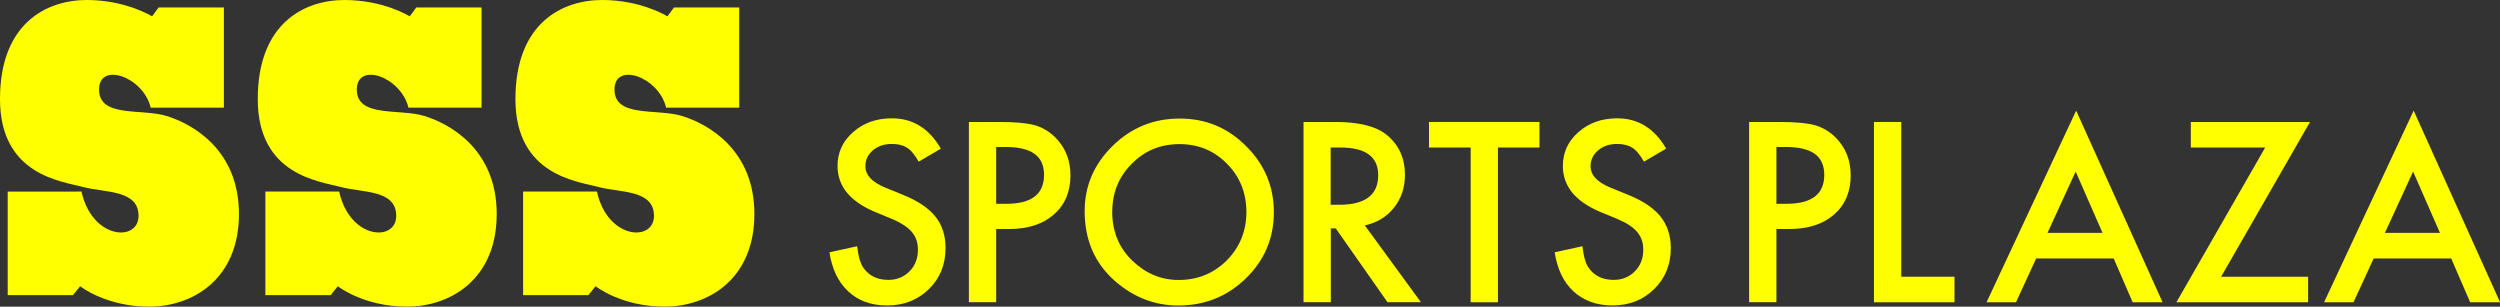
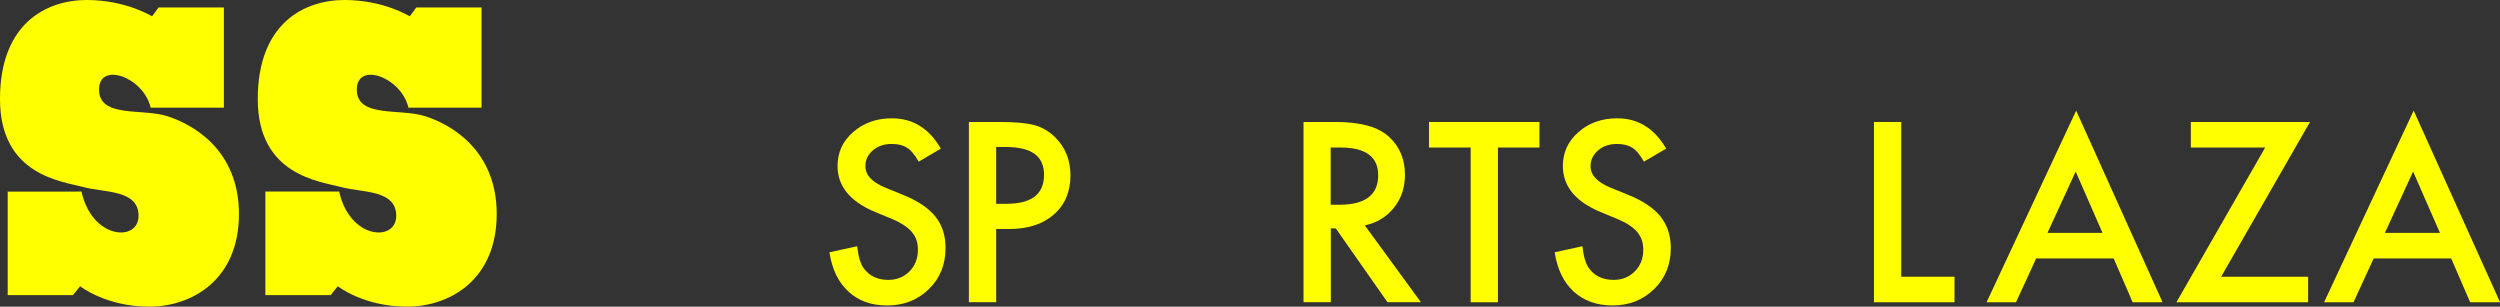
<svg xmlns="http://www.w3.org/2000/svg" id="_レイヤー_2" data-name="レイヤー 2" viewBox="0 0 315.03 38.64">
  <rect x="0" y="0" width="315.03" height="38.64" fill="#333333" stroke="none" />
  <defs>
    <style>
      .cls-1 {
        fill: #ff0;
        stroke-width: 0px;
      }
    </style>
  </defs>
  <g id="_背景" data-name="背景">
    <g>
      <g>
        <path class="cls-1" d="M118.56,18.73l-2.79,1.64c-.52-.9-1.02-1.49-1.49-1.76-.49-.32-1.12-.47-1.91-.47-.95,0-1.75.27-2.38.81-.63.53-.94,1.2-.94,2,0,1.11.83,2,2.48,2.68l2.28.93c1.85.75,3.2,1.66,4.06,2.73.86,1.07,1.28,2.4,1.28,3.96,0,2.09-.7,3.82-2.1,5.18-1.41,1.38-3.16,2.06-5.24,2.06s-3.62-.58-4.91-1.76c-1.27-1.17-2.06-2.82-2.38-4.94l3.49-.76c.16,1.34.43,2.26.83,2.77.71.98,1.74,1.47,3.1,1.47,1.07,0,1.96-.36,2.67-1.08.71-.71,1.06-1.62,1.06-2.72,0-.44-.06-.85-.18-1.21-.12-.37-.32-.7-.58-1.02-.26-.31-.6-.6-1.02-.87-.41-.27-.9-.53-1.47-.77l-2.2-.91c-3.12-1.32-4.68-3.24-4.68-5.77,0-1.7.65-3.13,1.96-4.27,1.31-1.16,2.94-1.74,4.89-1.74,2.63,0,4.68,1.26,6.16,3.81Z" />
        <path class="cls-1" d="M125.53,28.86v9.22h-3.44V15.37h3.9c1.91,0,3.35.13,4.33.39.98.27,1.85.77,2.6,1.5,1.31,1.28,1.97,2.89,1.97,4.83,0,2.08-.7,3.73-2.1,4.95-1.4,1.22-3.28,1.82-5.66,1.82h-1.59ZM125.53,25.68h1.29c3.16,0,4.74-1.21,4.74-3.64s-1.63-3.52-4.89-3.52h-1.14v7.15Z" />
-         <path class="cls-1" d="M136.68,26.62c0-3.2,1.18-5.94,3.53-8.24,2.34-2.3,5.16-3.44,8.45-3.44s6.04,1.15,8.36,3.47c2.33,2.31,3.5,5.09,3.5,8.34s-1.17,6.04-3.52,8.32c-2.35,2.29-5.19,3.43-8.52,3.43-2.95,0-5.59-1.02-7.93-3.04-2.58-2.25-3.87-5.19-3.87-8.84ZM140.15,26.66c0,2.51.85,4.57,2.54,6.19,1.69,1.62,3.63,2.43,5.84,2.43,2.4,0,4.41-.83,6.06-2.47,1.64-1.66,2.47-3.7,2.47-6.09s-.81-4.45-2.44-6.08c-1.61-1.65-3.61-2.48-6-2.48s-4.38.83-6.01,2.48c-1.63,1.63-2.45,3.64-2.45,6.03Z" />
        <path class="cls-1" d="M171.98,28.4l7.07,9.68h-4.21l-6.52-9.3h-.62v9.3h-3.44V15.37h4.03c3.01,0,5.19.56,6.53,1.69,1.48,1.25,2.22,2.92,2.22,4.97,0,1.61-.46,2.99-1.39,4.15-.93,1.16-2.15,1.9-3.67,2.22ZM167.69,25.8h1.09c3.26,0,4.89-1.24,4.89-3.72,0-2.33-1.59-3.49-4.76-3.49h-1.23v7.21Z" />
        <path class="cls-1" d="M188.76,18.59v19.5h-3.44v-19.5h-5.25v-3.22h13.92v3.22h-5.23Z" />
        <path class="cls-1" d="M209.95,18.73l-2.79,1.64c-.52-.9-1.02-1.49-1.49-1.76-.5-.32-1.13-.47-1.91-.47-.96,0-1.75.27-2.38.81-.63.53-.95,1.2-.95,2,0,1.11.83,2,2.48,2.68l2.28.93c1.85.75,3.2,1.66,4.06,2.73.85,1.07,1.29,2.4,1.29,3.96,0,2.09-.7,3.82-2.1,5.18-1.41,1.38-3.15,2.06-5.24,2.06-1.98,0-3.62-.58-4.91-1.76-1.27-1.17-2.06-2.82-2.38-4.94l3.49-.76c.16,1.34.43,2.26.83,2.77.71.98,1.74,1.47,3.1,1.47,1.08,0,1.97-.36,2.68-1.08.71-.71,1.06-1.62,1.06-2.72,0-.44-.06-.85-.18-1.21-.13-.37-.32-.7-.58-1.02-.26-.31-.6-.6-1.01-.87-.41-.27-.91-.53-1.48-.77l-2.2-.91c-3.12-1.32-4.68-3.24-4.68-5.77,0-1.7.65-3.13,1.96-4.27,1.31-1.16,2.94-1.74,4.89-1.74,2.63,0,4.68,1.26,6.16,3.81Z" />
-         <path class="cls-1" d="M223.85,28.86v9.22h-3.44V15.37h3.9c1.91,0,3.35.13,4.33.39.98.27,1.85.77,2.6,1.5,1.31,1.28,1.97,2.89,1.97,4.83,0,2.08-.7,3.73-2.1,4.95-1.4,1.22-3.28,1.82-5.66,1.82h-1.59ZM223.85,25.68h1.28c3.16,0,4.75-1.21,4.75-3.64s-1.64-3.52-4.89-3.52h-1.14v7.15Z" />
        <path class="cls-1" d="M239.58,15.37v19.5h6.71v3.22h-10.15V15.37h3.45Z" />
        <path class="cls-1" d="M266.34,32.57h-9.76l-2.54,5.52h-3.71l11.29-24.15,10.89,24.15h-3.77l-2.39-5.52ZM264.94,29.34l-3.38-7.72-3.55,7.72h6.93Z" />
        <path class="cls-1" d="M279.9,34.87h10.95v3.22h-16.6l11.19-19.5h-9.37v-3.22h15.02l-11.2,19.5Z" />
-         <path class="cls-1" d="M308.87,32.57h-9.76l-2.54,5.52h-3.71l11.29-24.15,10.89,24.15h-3.77l-2.39-5.52ZM307.46,29.34l-3.38-7.72-3.55,7.72h6.92Z" />
+         <path class="cls-1" d="M308.87,32.57h-9.76l-2.54,5.52h-3.71l11.29-24.15,10.89,24.15h-3.77l-2.39-5.52ZM307.46,29.34l-3.38-7.72-3.55,7.72h6.92" />
      </g>
      <g>
        <path class="cls-1" d="M18.99,13.57h9.22V.94h-8.22l-.83,1.12S15.89,0,10.93,0,0,2.83,0,12.49s7.9,10.37,10.55,11.09c2.65.71,6.91.31,6.91,3.62s-5.86,2.99-7.19-3.06H.97v13.05h8.22l.91-1.12s3.23,2.57,8.7,2.57,11.31-3.45,11.31-11.67-6.02-11.41-9.13-12.36c-3.12-.96-8.5.25-8.5-3.32s5.62-1.59,6.51,2.29Z" />
        <path class="cls-1" d="M51.46,13.57h9.22V.94h-8.22l-.83,1.12s-3.26-2.06-8.22-2.06-10.93,2.83-10.93,12.49,7.9,10.37,10.54,11.09c2.65.71,6.91.31,6.91,3.62s-5.86,2.99-7.19-3.06h-9.3v13.05h8.22l.91-1.12s3.23,2.57,8.71,2.57,11.31-3.45,11.31-11.67-6.01-11.41-9.13-12.36c-3.11-.96-8.5.25-8.5-3.32s5.61-1.59,6.51,2.29Z" />
-         <path class="cls-1" d="M83.93,13.57h9.22V.94h-8.22l-.83,1.12s-3.26-2.06-8.22-2.06-10.93,2.83-10.93,12.49,7.9,10.37,10.55,11.09c2.65.71,6.91.31,6.91,3.62s-5.86,2.99-7.19-3.06h-9.3v13.05h8.22l.91-1.12s3.23,2.57,8.7,2.57,11.31-3.45,11.31-11.67-6.01-11.41-9.13-12.36c-3.12-.96-8.5.25-8.5-3.32s5.62-1.59,6.51,2.29Z" />
      </g>
    </g>
  </g>
</svg>